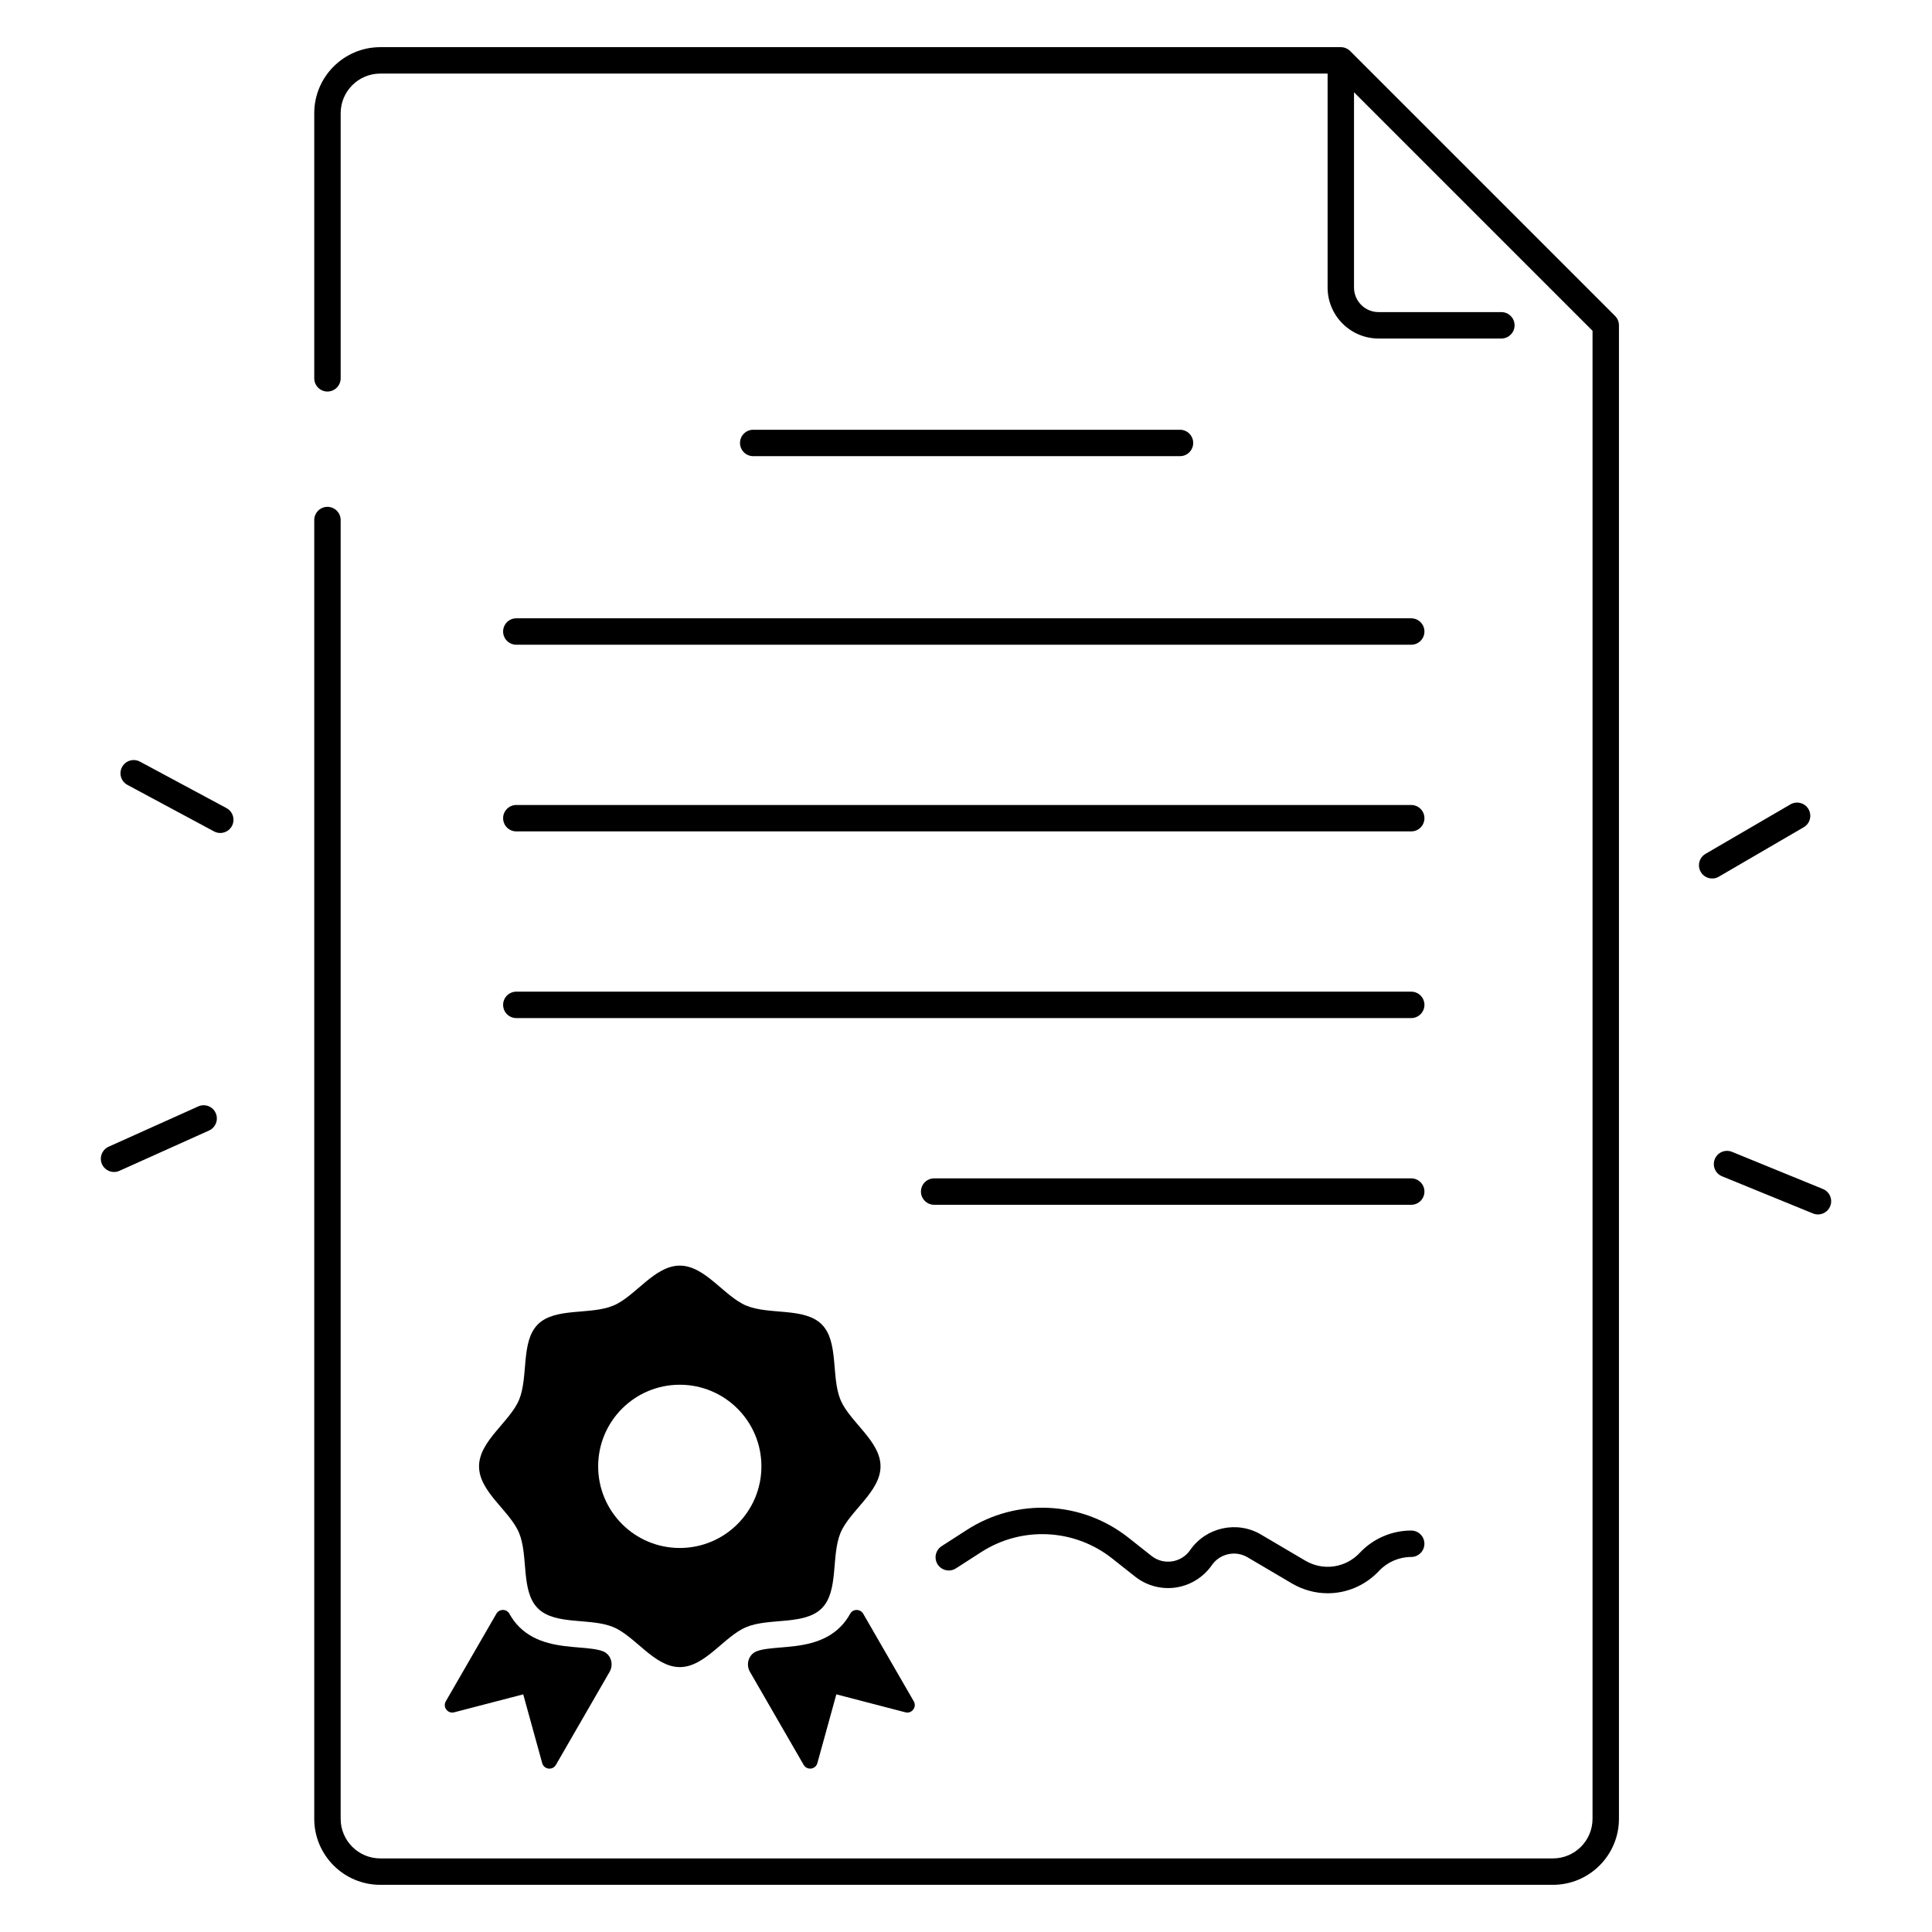
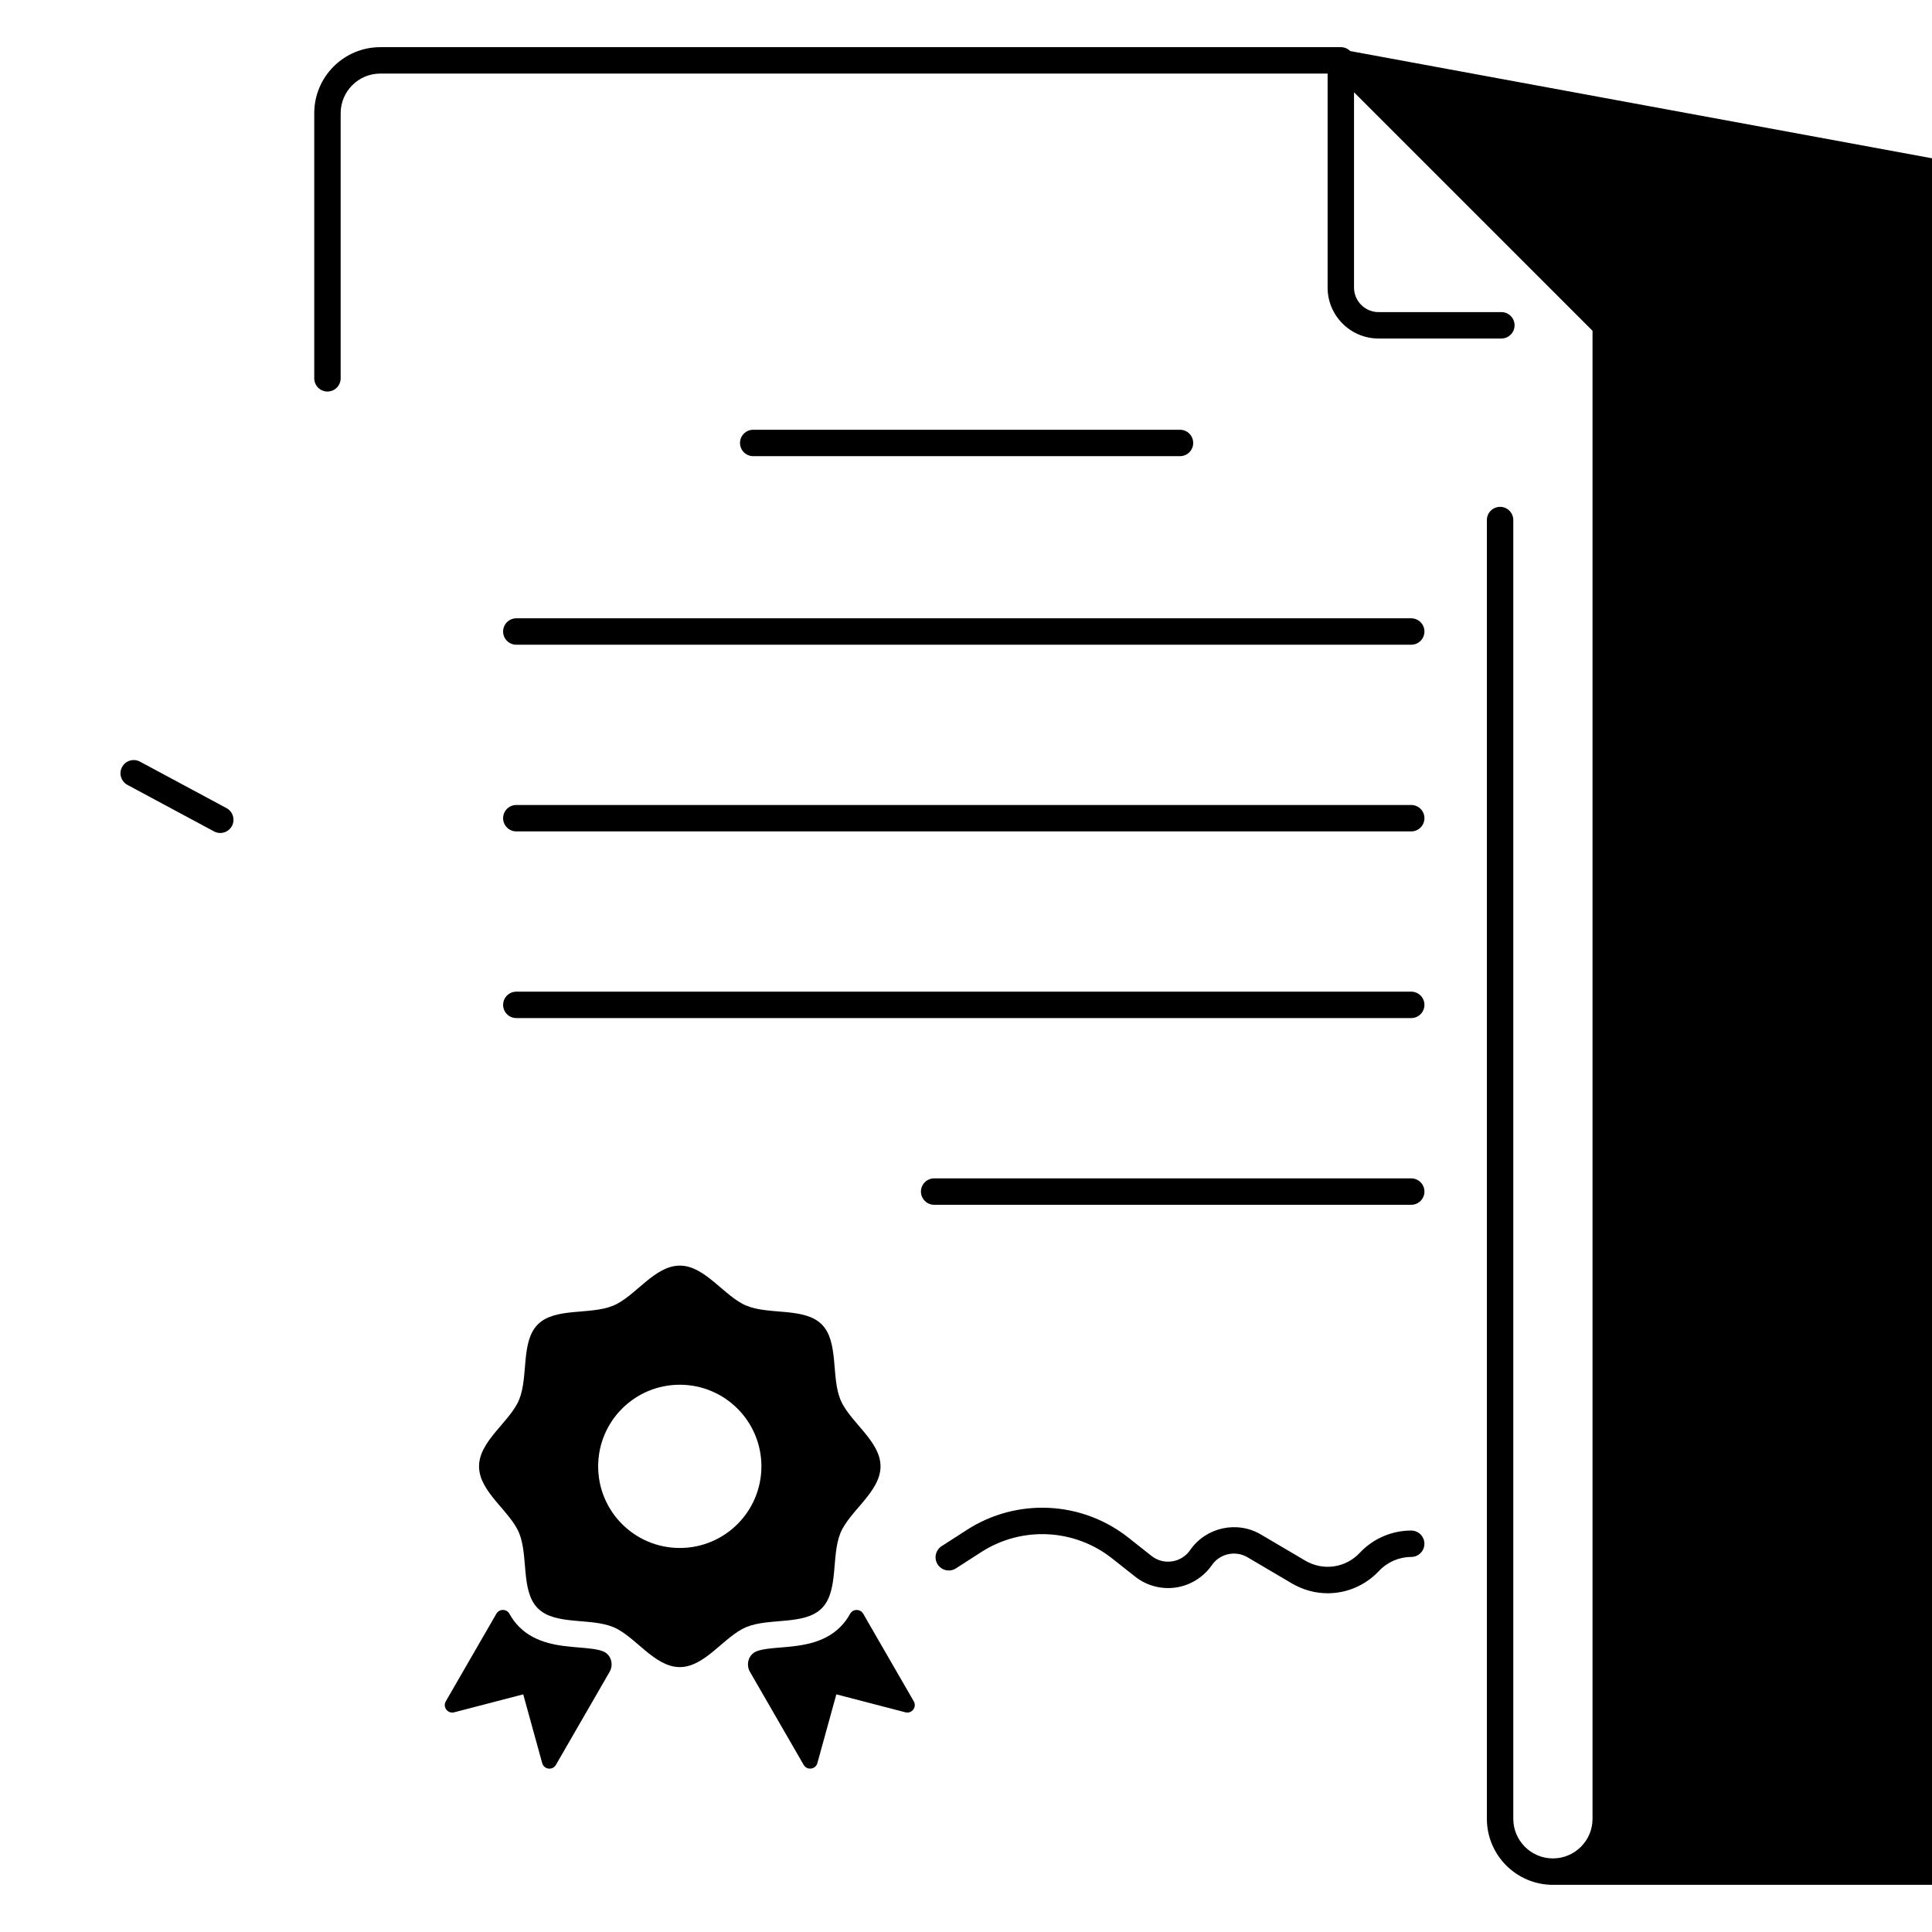
<svg xmlns="http://www.w3.org/2000/svg" id="Master_Line" height="512" viewBox="0 0 512 512" width="512">
  <g>
    <path d="m373.98 405.61c-5.14 0-10.11 2.15-13.62 5.9-3.77 4.02-9.71 4.87-14.46 2.07l-11.74-6.92c-6.34-3.74-14.58-1.92-18.76 4.13-1.13 1.63-2.83 2.69-4.79 2.99-1.96.29-3.9-.22-5.45-1.45l-6.11-4.83c-12.36-9.77-29.56-10.6-42.8-2.07l-6.71 4.32c-1.62 1.05-2.09 3.21-1.05 4.84 1.05 1.62 3.21 2.09 4.84 1.05l6.71-4.32c10.73-6.91 24.66-6.24 34.67 1.67l6.11 4.83c3.04 2.41 6.99 3.46 10.83 2.88s7.3-2.74 9.51-5.93c2.1-3.05 6.25-3.96 9.44-2.08l11.74 6.92c2.99 1.76 6.27 2.62 9.52 2.62 5.01 0 9.94-2.03 13.6-5.93 2.2-2.34 5.31-3.69 8.52-3.69 1.93 0 3.5-1.57 3.5-3.5s-1.56-3.5-3.5-3.5z" />
    <path d="m133.33 167.36c0 1.93 1.57 3.5 3.5 3.5h237.16c1.93 0 3.5-1.57 3.5-3.5s-1.57-3.5-3.5-3.5h-237.16c-1.94 0-3.5 1.56-3.5 3.5z" />
    <path d="m312.71 120.89c1.93 0 3.5-1.57 3.5-3.5s-1.57-3.5-3.5-3.5h-113.1c-1.93 0-3.5 1.57-3.5 3.5s1.57 3.5 3.5 3.5z" />
    <path d="m136.83 220.33h237.16c1.93 0 3.5-1.57 3.5-3.5s-1.57-3.5-3.5-3.5h-237.16c-1.93 0-3.5 1.57-3.5 3.5s1.56 3.5 3.5 3.5z" />
    <path d="m136.83 269.8h237.16c1.93 0 3.5-1.57 3.5-3.5s-1.57-3.5-3.5-3.5h-237.16c-1.93 0-3.5 1.57-3.5 3.5s1.56 3.5 3.5 3.5z" />
    <path d="m373.98 312.28h-126.42c-1.93 0-3.5 1.57-3.5 3.5s1.57 3.5 3.5 3.5h126.43c1.93 0 3.5-1.57 3.5-3.5s-1.57-3.5-3.51-3.5z" />
-     <path d="m357.81 13.53c-.66-.66-1.55-1.03-2.48-1.03h-254.55c-9.65 0-17.5 7.85-17.5 17.5v70.26c0 1.93 1.57 3.5 3.5 3.5s3.5-1.57 3.5-3.5v-70.26c0-5.79 4.71-10.5 10.5-10.5h251.05v56.71c0 7.44 6.06 13.5 13.5 13.5h32.55c1.93 0 3.5-1.57 3.5-3.5s-1.57-3.5-3.5-3.5h-32.55c-3.58 0-6.5-2.92-6.5-6.5v-51.76l63.21 63.21v394.34c0 5.79-4.71 10.5-10.5 10.5h-310.76c-5.79 0-10.5-4.71-10.5-10.5v-344.18c0-1.93-1.57-3.5-3.5-3.5s-3.5 1.57-3.5 3.5v344.18c0 9.65 7.85 17.5 17.5 17.5h310.76c9.65 0 17.5-7.85 17.5-17.5v-395.79c0-.93-.37-1.82-1.02-2.47z" />
+     <path d="m357.81 13.53c-.66-.66-1.55-1.03-2.48-1.03h-254.55c-9.65 0-17.5 7.85-17.5 17.5v70.26c0 1.93 1.57 3.5 3.5 3.5s3.5-1.57 3.5-3.5v-70.26c0-5.79 4.71-10.5 10.5-10.5h251.05v56.71c0 7.44 6.06 13.5 13.5 13.5h32.55c1.93 0 3.5-1.57 3.5-3.5s-1.57-3.5-3.5-3.5h-32.55c-3.58 0-6.5-2.92-6.5-6.5v-51.76l63.21 63.21v394.34c0 5.79-4.71 10.5-10.5 10.5c-5.79 0-10.5-4.71-10.5-10.5v-344.18c0-1.93-1.57-3.5-3.5-3.5s-3.5 1.57-3.5 3.5v344.18c0 9.65 7.85 17.5 17.5 17.5h310.76c9.65 0 17.5-7.85 17.5-17.5v-395.79c0-.93-.37-1.82-1.02-2.47z" />
    <path d="m137.56 406.24c2.52 6.07.4 15.41 4.97 19.98s13.91 2.45 19.98 4.97c5.85 2.43 10.91 10.61 17.64 10.61s11.79-8.19 17.64-10.61c6.07-2.52 15.41-.4 19.98-4.97s2.45-13.91 4.97-19.98c2.43-5.85 10.61-10.91 10.61-17.64s-8.19-11.79-10.61-17.64c-2.52-6.07-.4-15.41-4.97-19.98s-13.91-2.45-19.98-4.97c-5.85-2.43-10.91-10.61-17.64-10.61s-11.79 8.19-17.64 10.61c-6.07 2.52-15.41.4-19.98 4.97s-2.45 13.91-4.97 19.98c-2.43 5.85-10.61 10.91-10.61 17.64s8.18 11.79 10.61 17.64zm42.59-39.27c11.95 0 21.63 9.68 21.63 21.63s-9.68 21.63-21.63 21.63-21.63-9.68-21.63-21.63 9.68-21.63 21.63-21.63z" />
    <path d="m225.29 427.68c-.67 1.23-1.52 2.4-2.59 3.47-4.51 4.51-10.76 5.03-15.79 5.45-2.56.21-4.97.42-6.45 1.03-.01 0-.02.01-.03.01-2.07.88-2.81 3.46-1.69 5.4l14.24 24.67c.88 1.52 3.16 1.23 3.63-.46l5.03-18.23 18.3 4.76c1.7.44 3.1-1.39 2.22-2.91l-13.4-23.21c-.78-1.34-2.73-1.34-3.47.02z" />
-     <path d="m52.54 293.21-23.75 10.68c-1.76.79-2.55 2.87-1.76 4.63.58 1.3 1.86 2.07 3.19 2.07.48 0 .97-.1 1.43-.31l23.75-10.68c1.76-.79 2.55-2.87 1.76-4.63-.79-1.77-2.86-2.55-4.62-1.76z" />
    <path d="m60.03 214.16-22.94-12.32c-1.7-.91-3.83-.28-4.74 1.43-.92 1.7-.28 3.82 1.43 4.74l22.94 12.32c.53.28 1.09.42 1.65.42 1.25 0 2.45-.67 3.09-1.84.91-1.71.27-3.83-1.43-4.75z" />
    <path d="m478.01 219.22c1.67-.97 2.23-3.12 1.26-4.79s-3.12-2.23-4.79-1.26l-22.5 13.11c-1.67.97-2.23 3.12-1.26 4.79.65 1.12 1.82 1.74 3.03 1.74.6 0 1.2-.15 1.76-.48z" />
    <path d="m483.1 315.1-24.1-9.85c-1.79-.73-3.83.13-4.56 1.92s.13 3.83 1.92 4.56l24.1 9.85c.43.18.88.26 1.32.26 1.38 0 2.69-.82 3.24-2.18.73-1.78-.13-3.83-1.92-4.56z" />
    <path d="m120.36 453.78 18.3-4.76 5.03 18.23c.47 1.7 2.75 1.99 3.63.46l14.24-24.67c1.12-1.95.38-4.53-1.69-5.4-.01 0-.02-.01-.03-.01-1.48-.61-3.9-.82-6.45-1.03-5.03-.42-11.28-.95-15.79-5.45-1.07-1.07-1.92-2.24-2.59-3.47-.74-1.36-2.7-1.37-3.47-.02l-13.4 23.21c-.88 1.52.52 3.35 2.22 2.91z" />
  </g>
</svg>